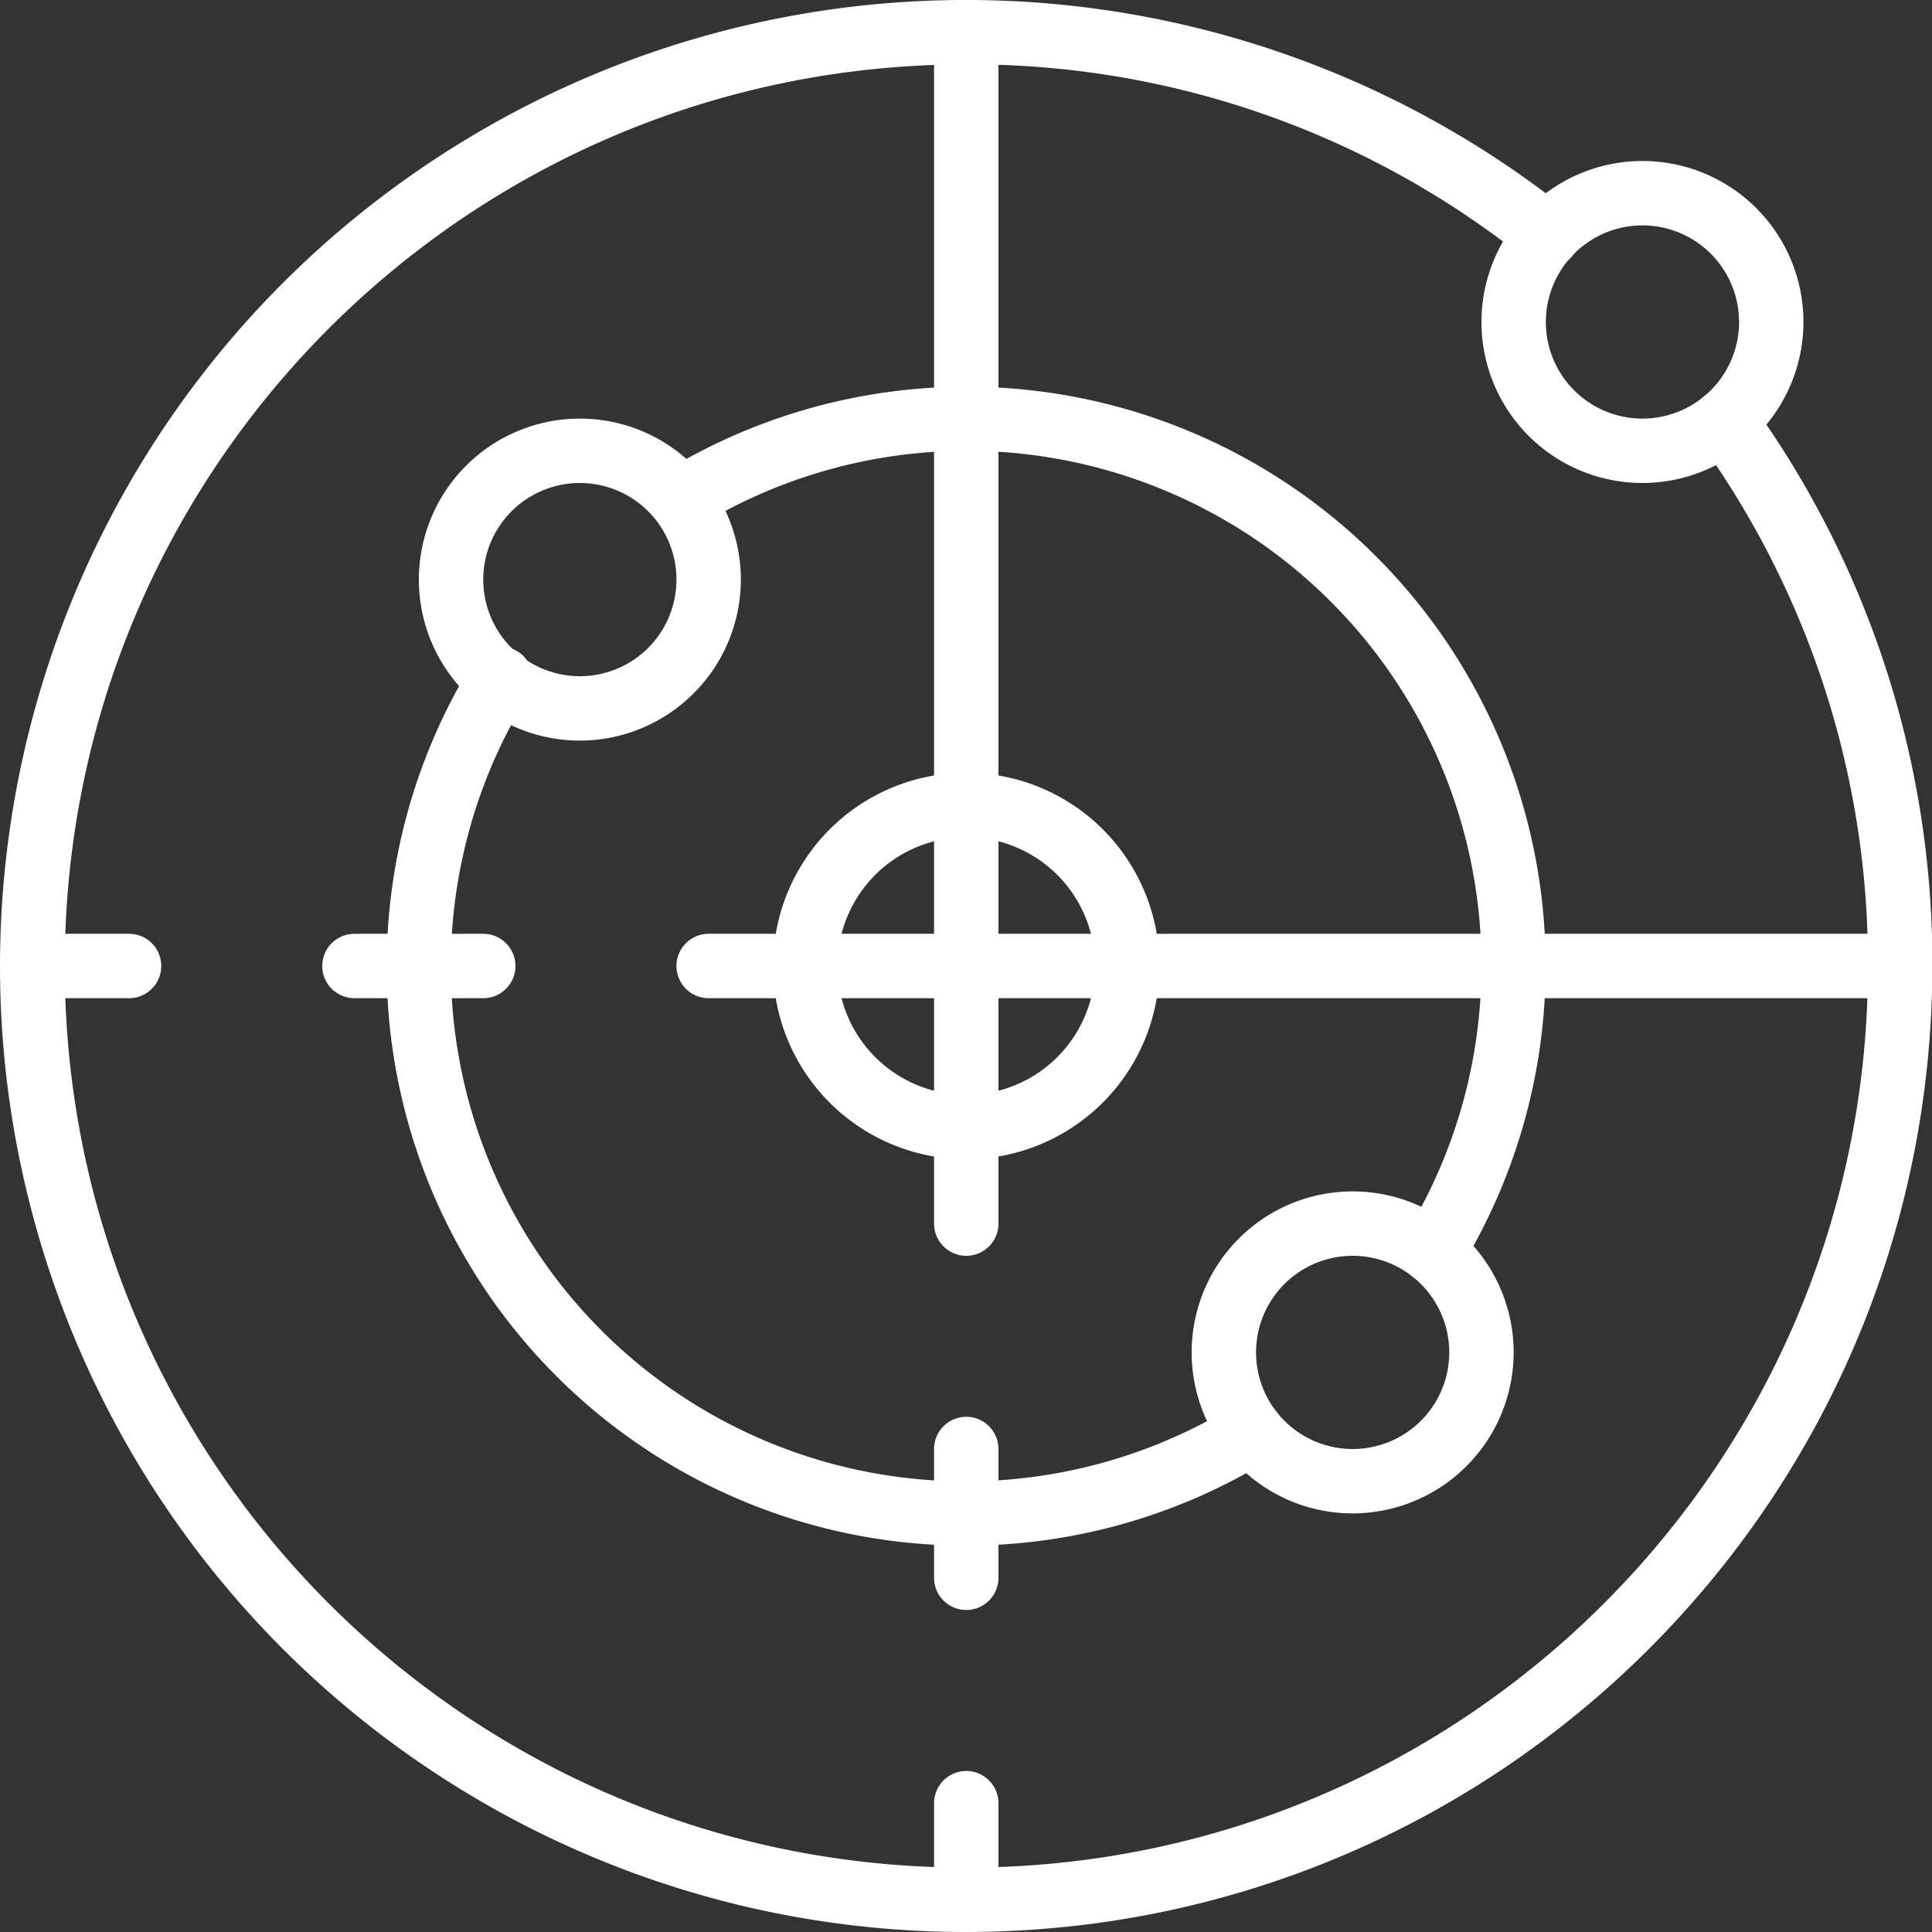
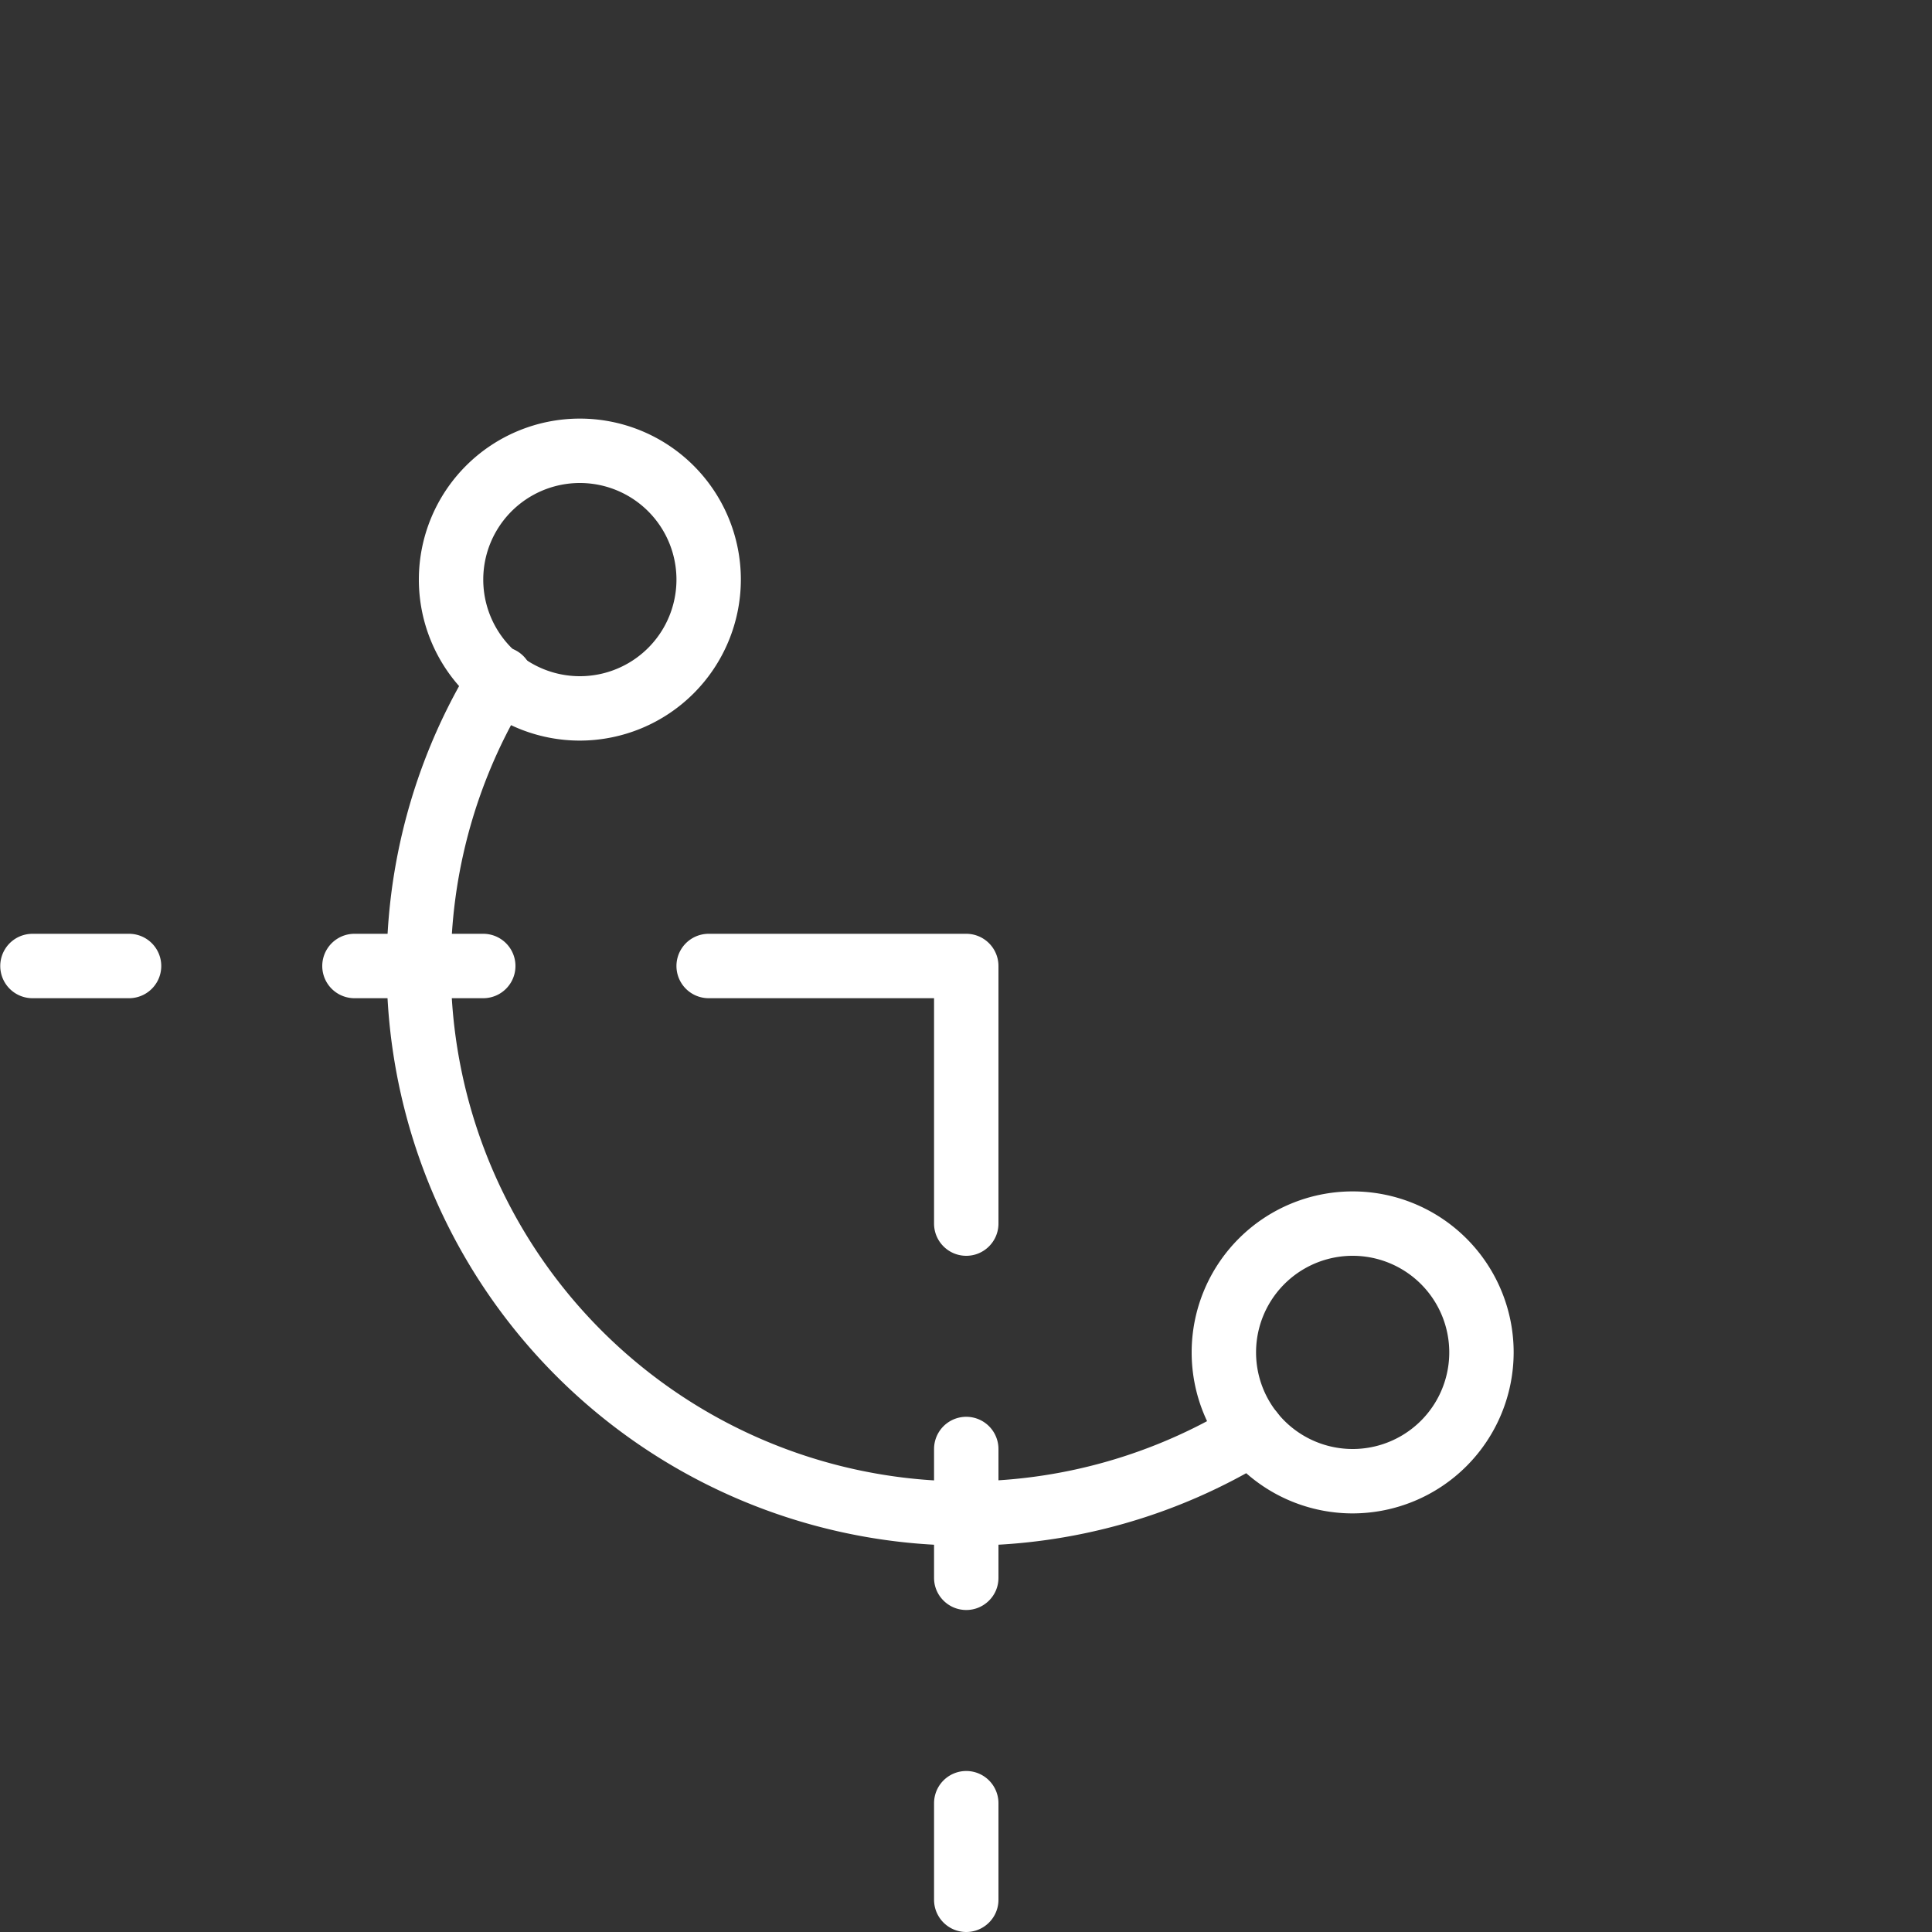
<svg xmlns="http://www.w3.org/2000/svg" width="75" height="75" viewBox="0 0 75 75">
  <rect x="0" y="0" width="75" height="75" fill="#333333" stroke="none" />
  <defs>
    <clipPath id="tgzva">
-       <path d="M0 0h75.015v75H0z" />
-     </clipPath>
+       </clipPath>
  </defs>
  <g>
    <g>
      <g>
        <g />
        <g clip-path="url(#tgzva)">
          <path fill="#fff" d="M37.514 75c-16.45.005-30.983-10.711-35.84-26.428C-3.181 32.855 2.772 15.808 16.357 6.53c13.585-9.276 31.63-8.616 44.501 1.63a1.25 1.25 0 0 1-1.561 1.953A34.5 34.5 0 0 0 37.514 2.5c-19.33 0-35 15.67-35 35s15.67 35 35 35 35-15.67 35-35a34.625 34.625 0 0 0-6.576-20.417 1.25 1.25 0 1 1 2.026-1.466 37.114 37.114 0 0 1 7.05 21.883c-.023 20.7-16.799 37.477-37.5 37.5" />
        </g>
      </g>
      <g>
-         <path fill="#fff" d="M55.622 49.837a1.25 1.25 0 0 1-1.064-1.904 19.98 19.98 0 0 0-27.481-27.48 1.25 1.25 0 0 1-1.308-2.126 22.482 22.482 0 0 1 30.919 30.915 1.25 1.25 0 0 1-1.066.595" />
-       </g>
+         </g>
      <g>
        <path fill="#fff" d="M37.51 60a22.48 22.48 0 0 1-19.177-34.242 1.25 1.25 0 1 1 2.125 1.309 19.98 19.98 0 0 0 27.486 27.481 1.25 1.25 0 1 1 1.308 2.131 22.441 22.441 0 0 1-11.742 3.322" />
      </g>
      <g>
-         <path fill="#fff" d="M37.51 45a7.5 7.5 0 1 1 7.5-7.5 7.507 7.507 0 0 1-7.5 7.5m0-12.5a5 5 0 1 0 0 10 5 5 0 0 0 0-10" />
-       </g>
+         </g>
      <g>
-         <path fill="#fff" d="M73.76 38.75H37.51c-.69 0-1.25-.56-1.25-1.25V1.25a1.25 1.25 0 1 1 2.5 0v35h35a1.25 1.25 0 0 1 0 2.5" />
-       </g>
+         </g>
      <g>
        <path fill="#fff" d="M37.51 48.75c-.69 0-1.25-.56-1.25-1.25v-8.75h-8.75a1.25 1.25 0 0 1 0-2.5h10c.69 0 1.25.56 1.25 1.25v10c0 .69-.56 1.25-1.25 1.25" />
      </g>
      <g>
        <path fill="#fff" d="M18.76 38.75h-5a1.25 1.25 0 1 1 0-2.5h5a1.25 1.25 0 1 1 0 2.5" />
      </g>
      <g>
        <path fill="#fff" d="M37.51 62.5c-.69 0-1.25-.56-1.25-1.25v-5a1.25 1.25 0 1 1 2.5 0v5c0 .69-.56 1.25-1.25 1.25" />
      </g>
      <g>
        <path fill="#fff" d="M5.01 38.75H1.26a1.25 1.25 0 1 1 0-2.5h3.75a1.25 1.25 0 1 1 0 2.5" />
      </g>
      <g>
        <path fill="#fff" d="M37.51 75c-.69 0-1.25-.56-1.25-1.25V70a1.25 1.25 0 0 1 2.5 0v3.75c0 .69-.56 1.25-1.25 1.25" />
      </g>
      <g>
        <path fill="#fff" d="M22.51 28.75a6.25 6.25 0 1 1 6.25-6.25 6.258 6.258 0 0 1-6.25 6.25m0-10a3.75 3.75 0 1 0 0 7.5 3.75 3.75 0 0 0 0-7.5" />
      </g>
      <g>
        <path fill="#fff" d="M52.51 58.75a6.25 6.25 0 1 1 6.25-6.25 6.258 6.258 0 0 1-6.25 6.25m0-10a3.75 3.75 0 1 0 0 7.5 3.75 3.75 0 0 0 0-7.5" />
      </g>
      <g>
-         <path fill="#fff" d="M63.76 18.75a6.25 6.25 0 1 1 6.25-6.25 6.258 6.258 0 0 1-6.25 6.25m0-10a3.75 3.75 0 1 0 0 7.5 3.75 3.75 0 0 0 0-7.5" />
-       </g>
+         </g>
    </g>
  </g>
</svg>